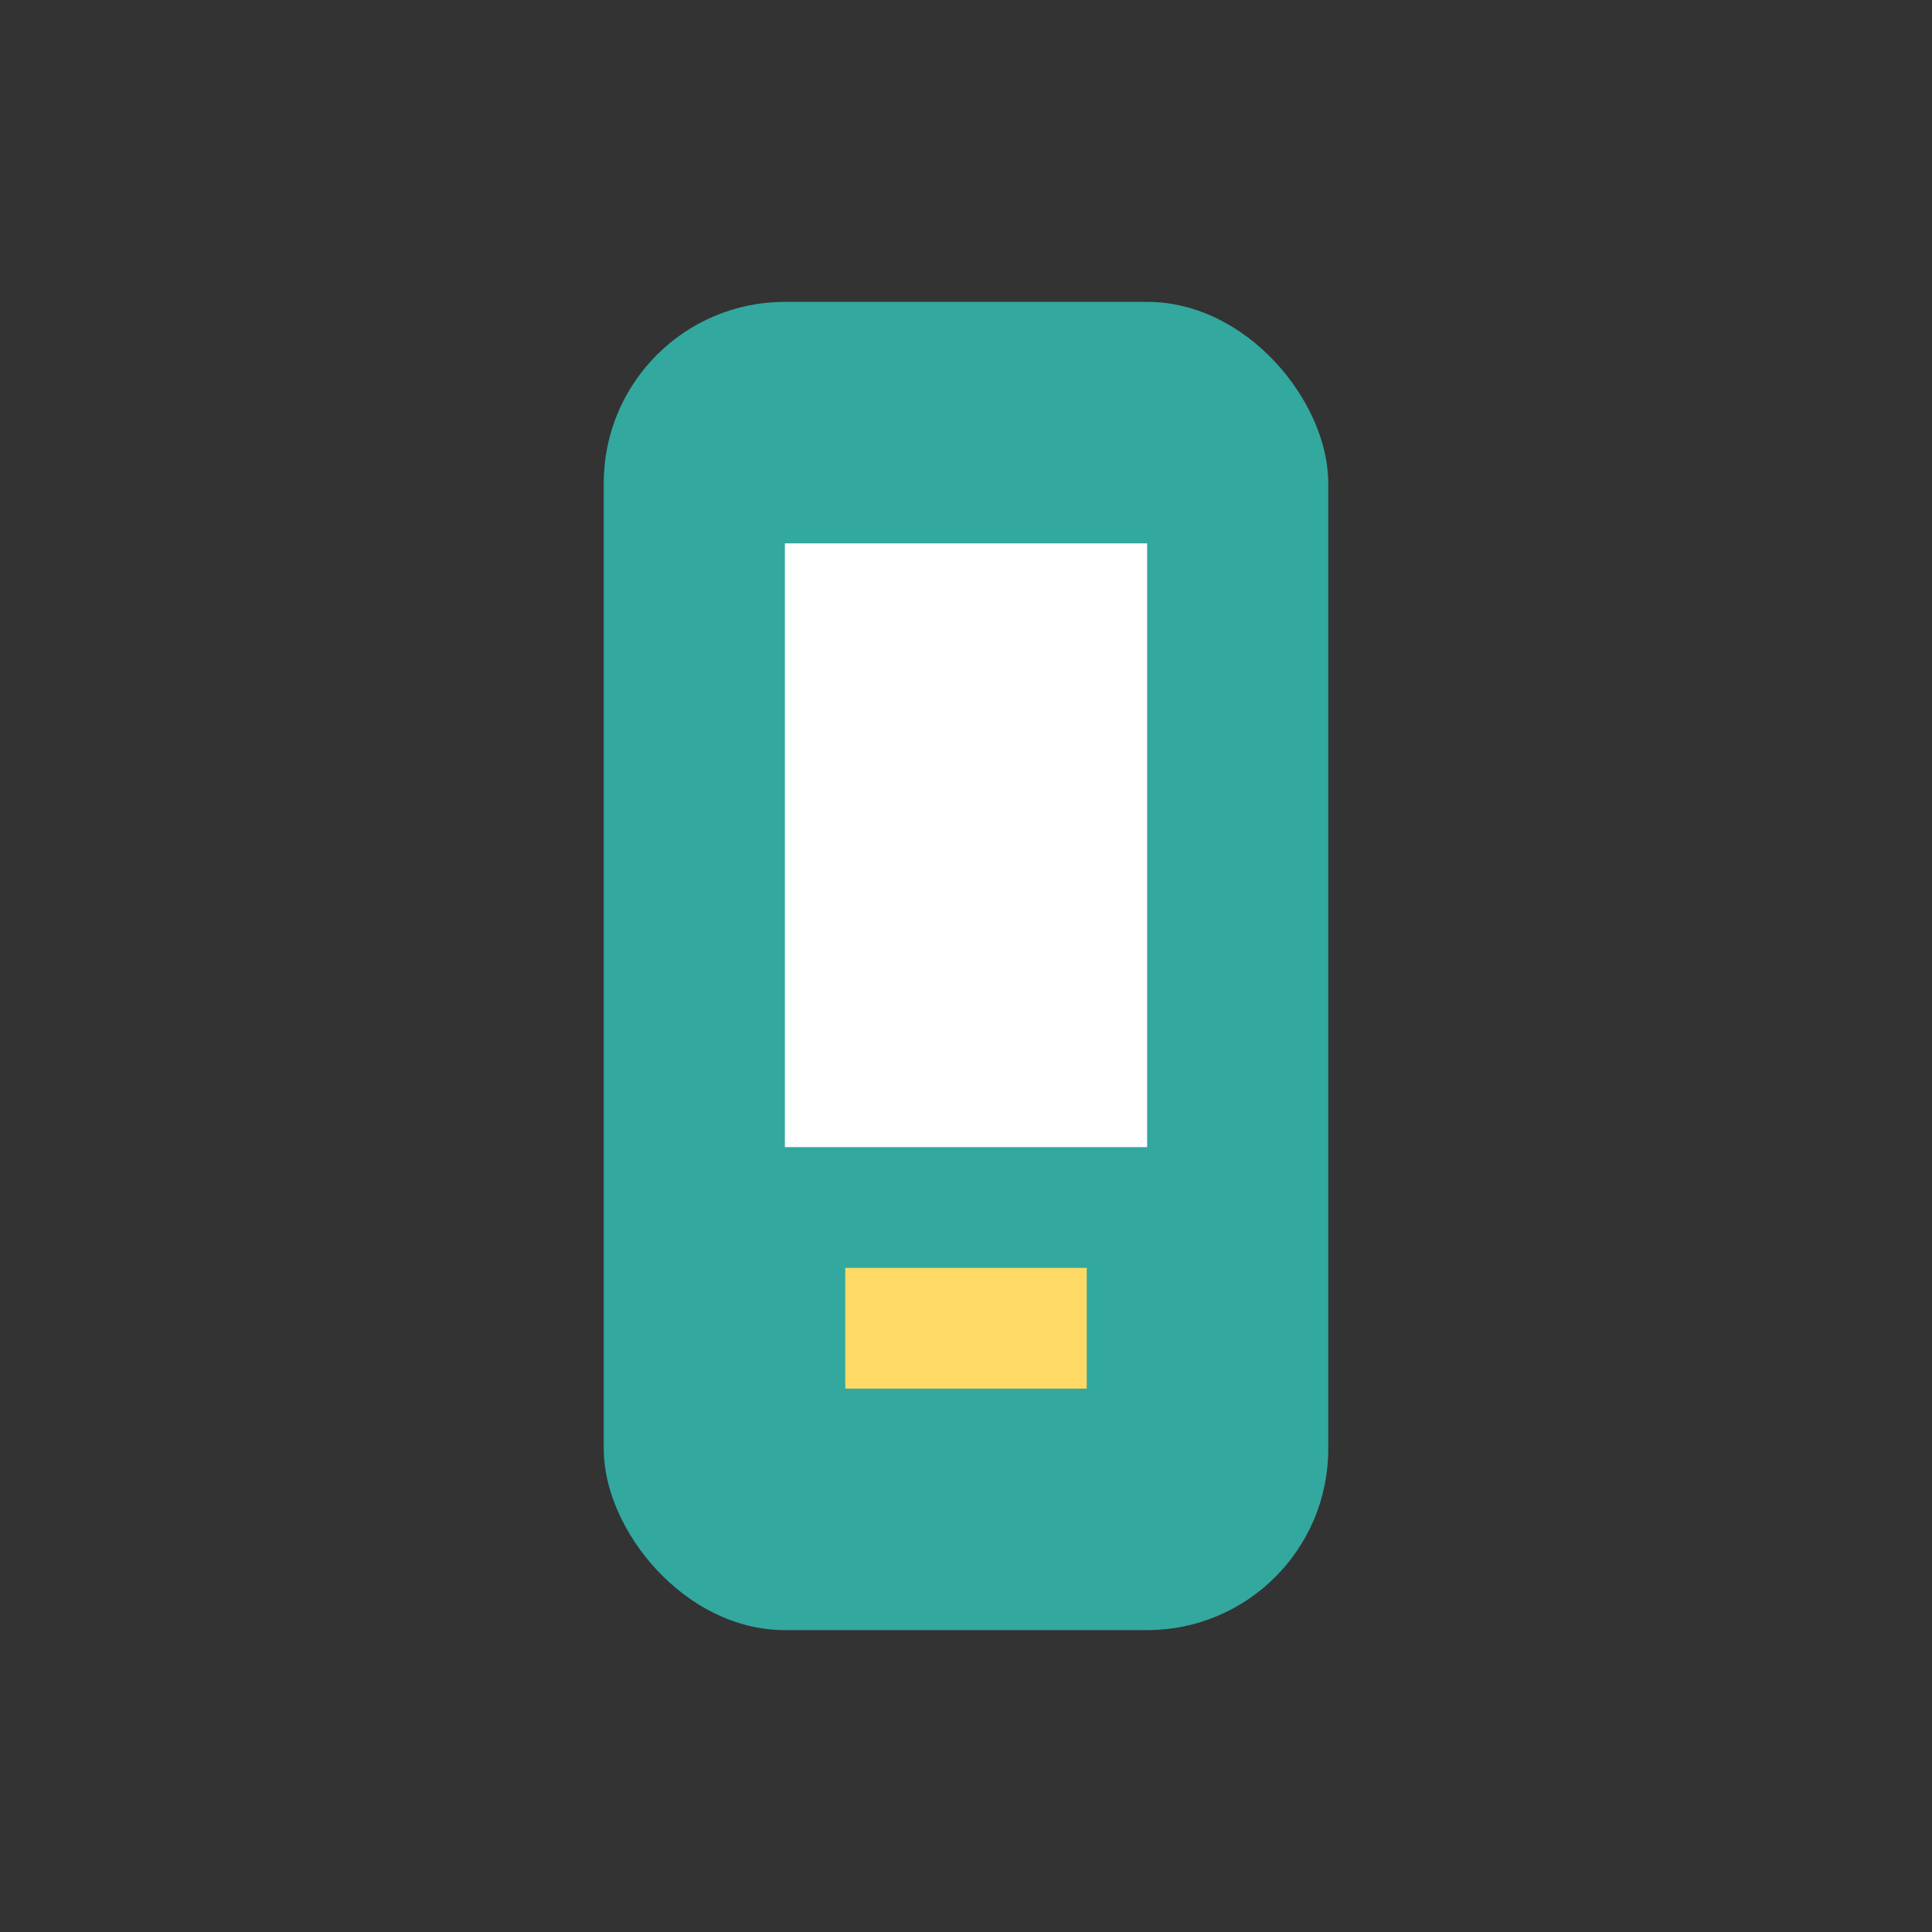
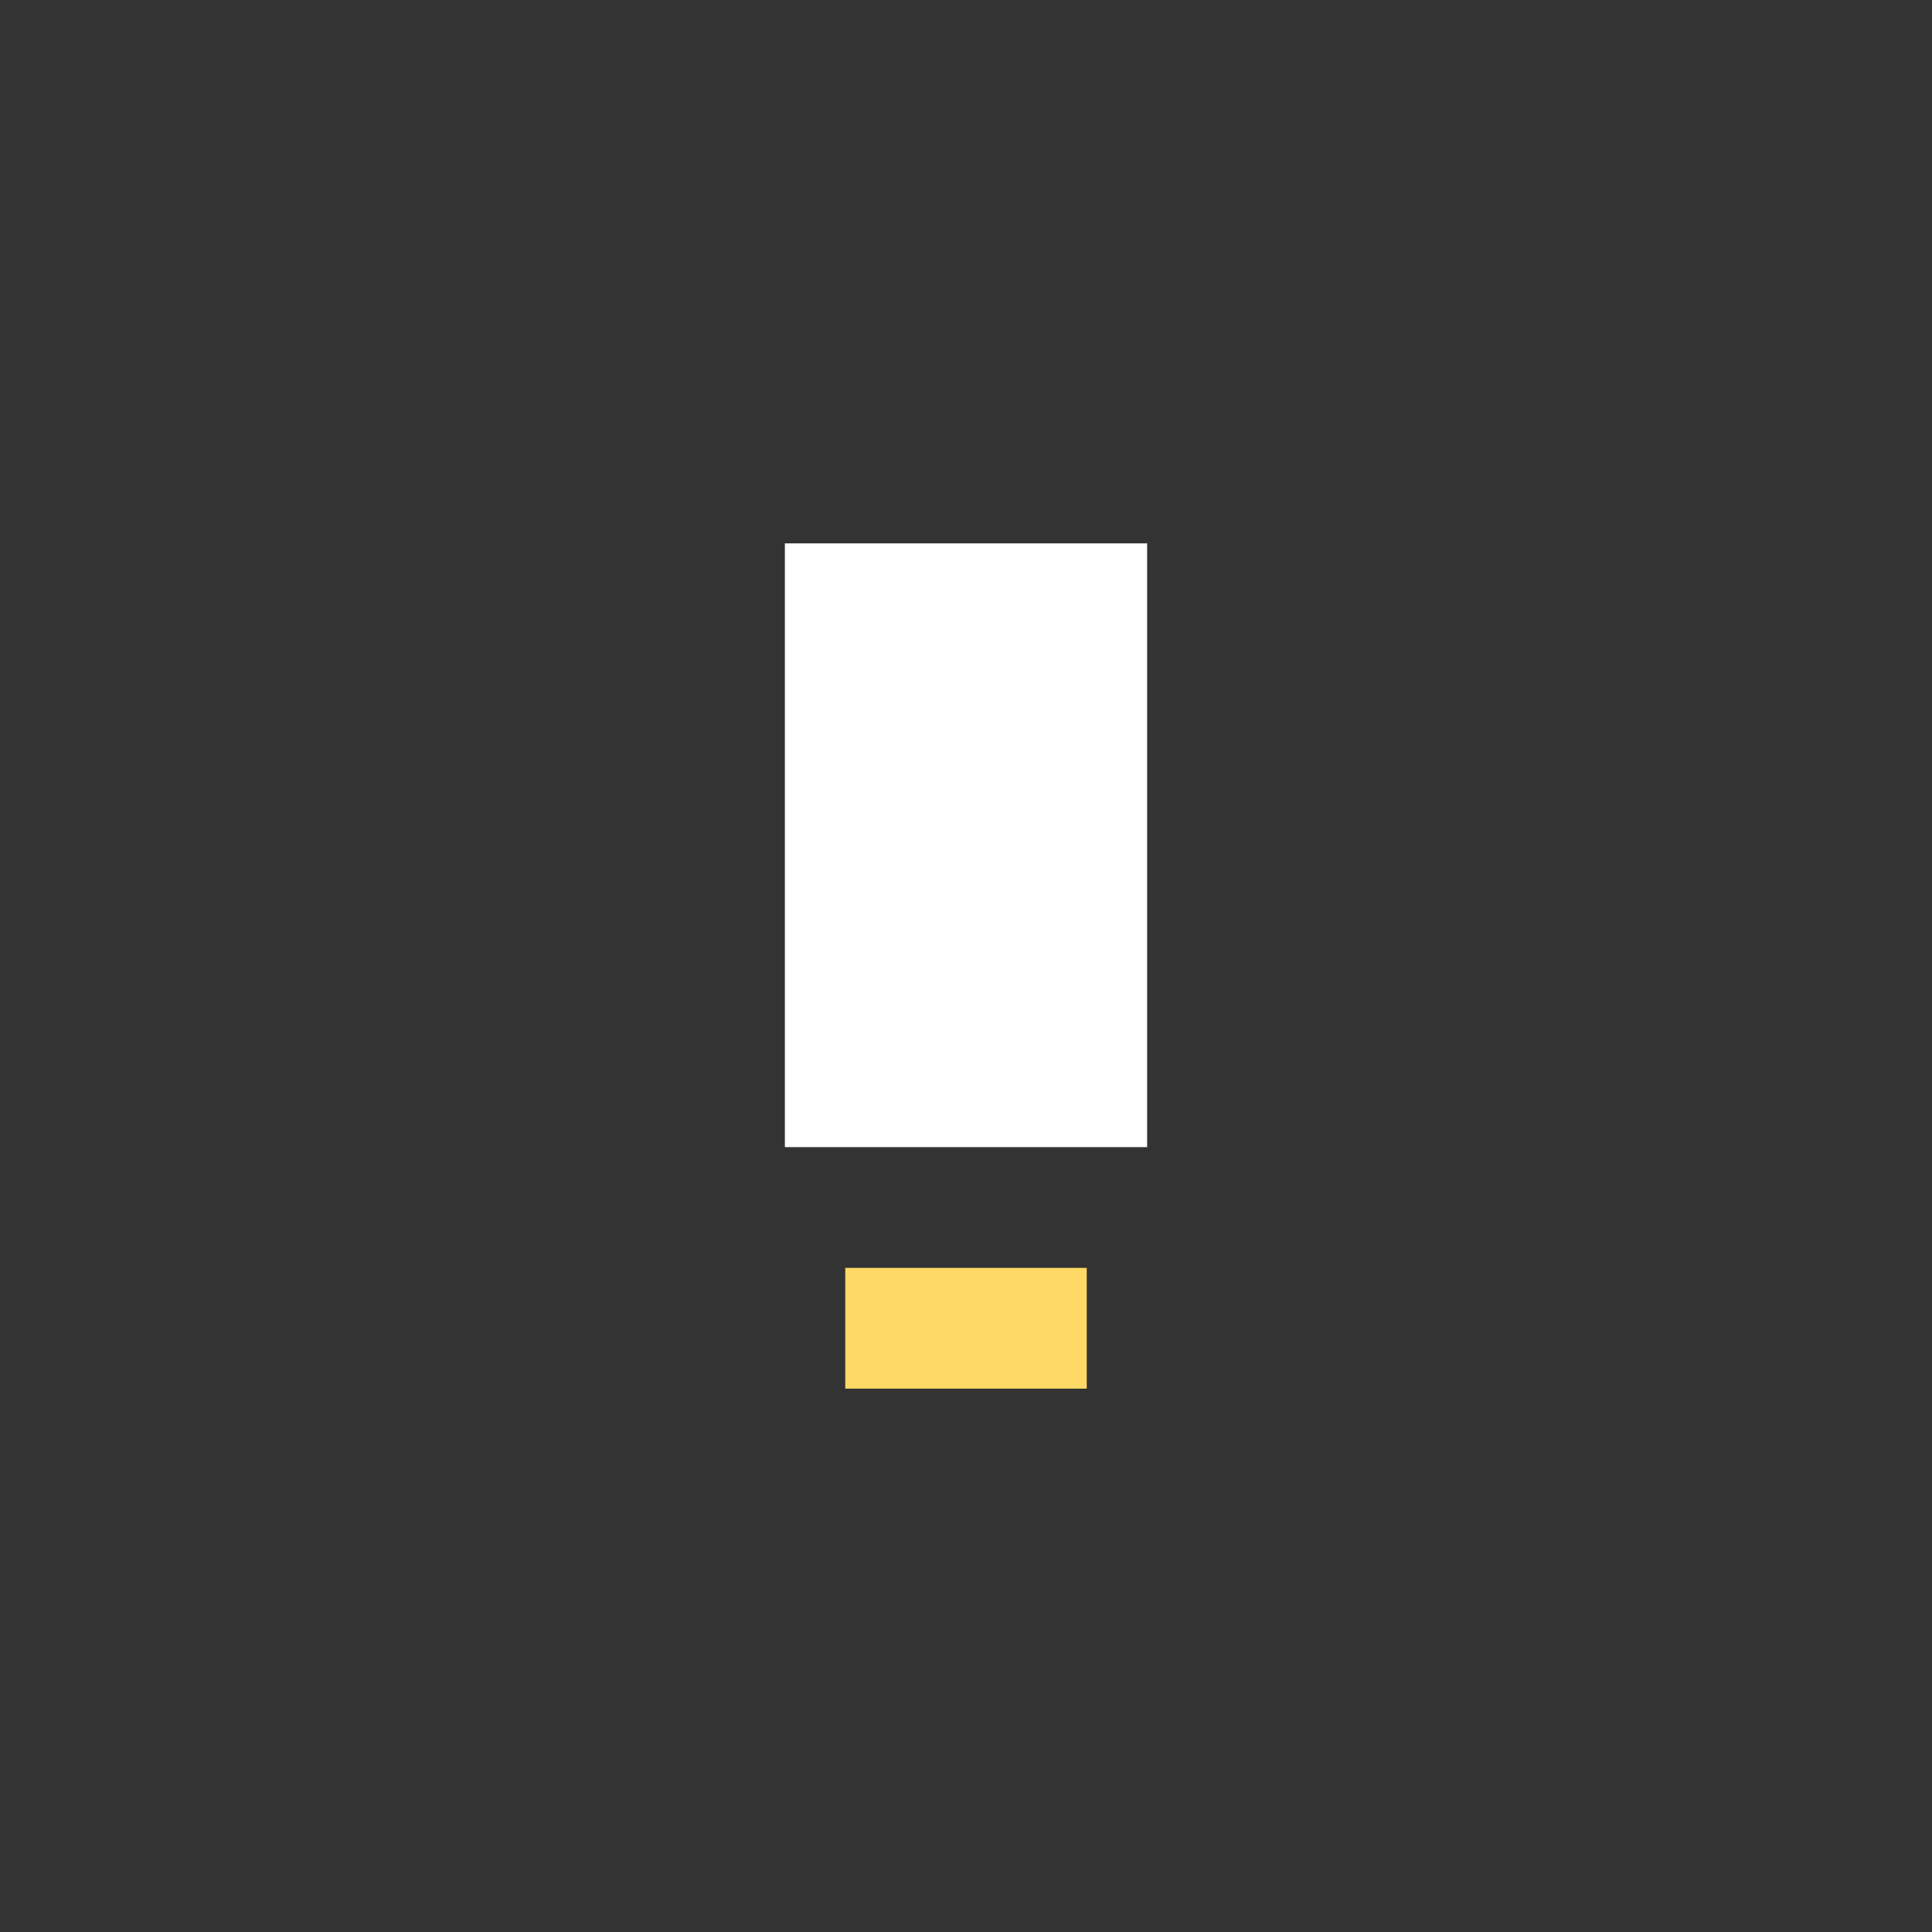
<svg xmlns="http://www.w3.org/2000/svg" width="32" height="32" viewBox="0 0 32 32">
  <rect x="0" y="0" width="32" height="32" fill="#333333" stroke="none" />
-   <rect x="10" y="5" width="12" height="22" rx="3" fill="#32A89F" />
  <rect x="13" y="9" width="6" height="10" fill="#FFF" />
  <rect x="14" y="21" width="4" height="2" fill="#FFD965" />
</svg>